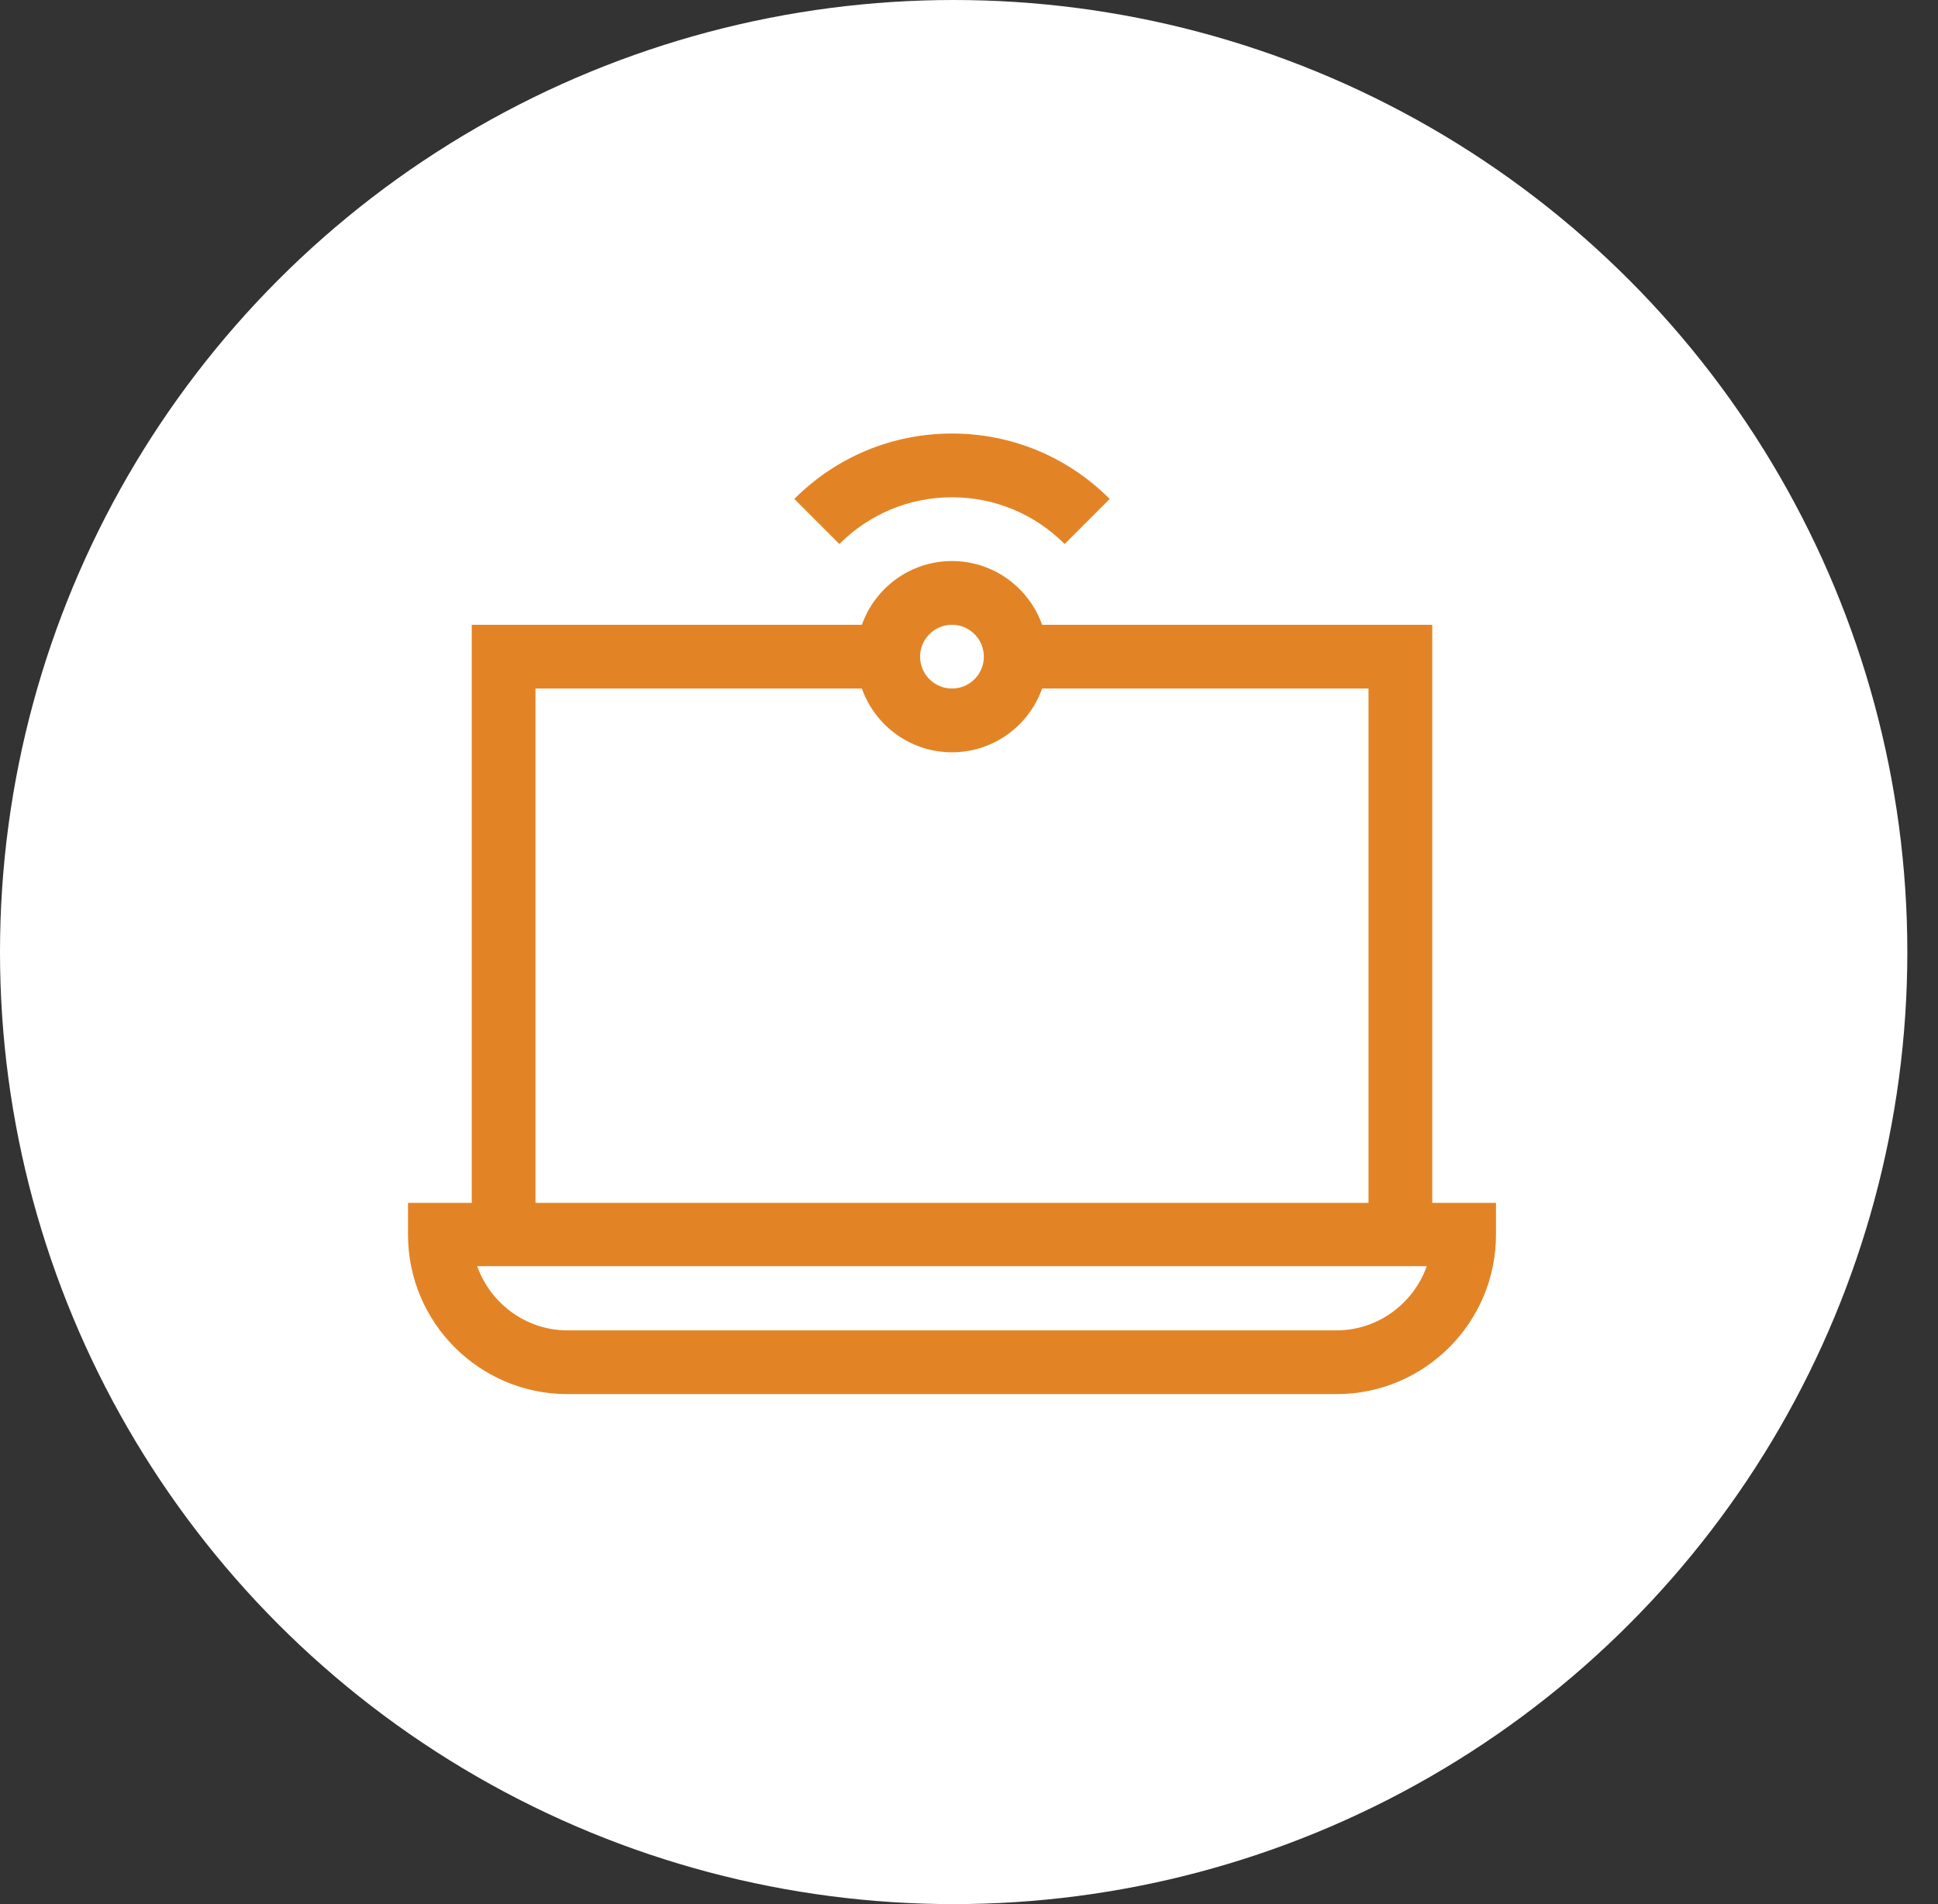
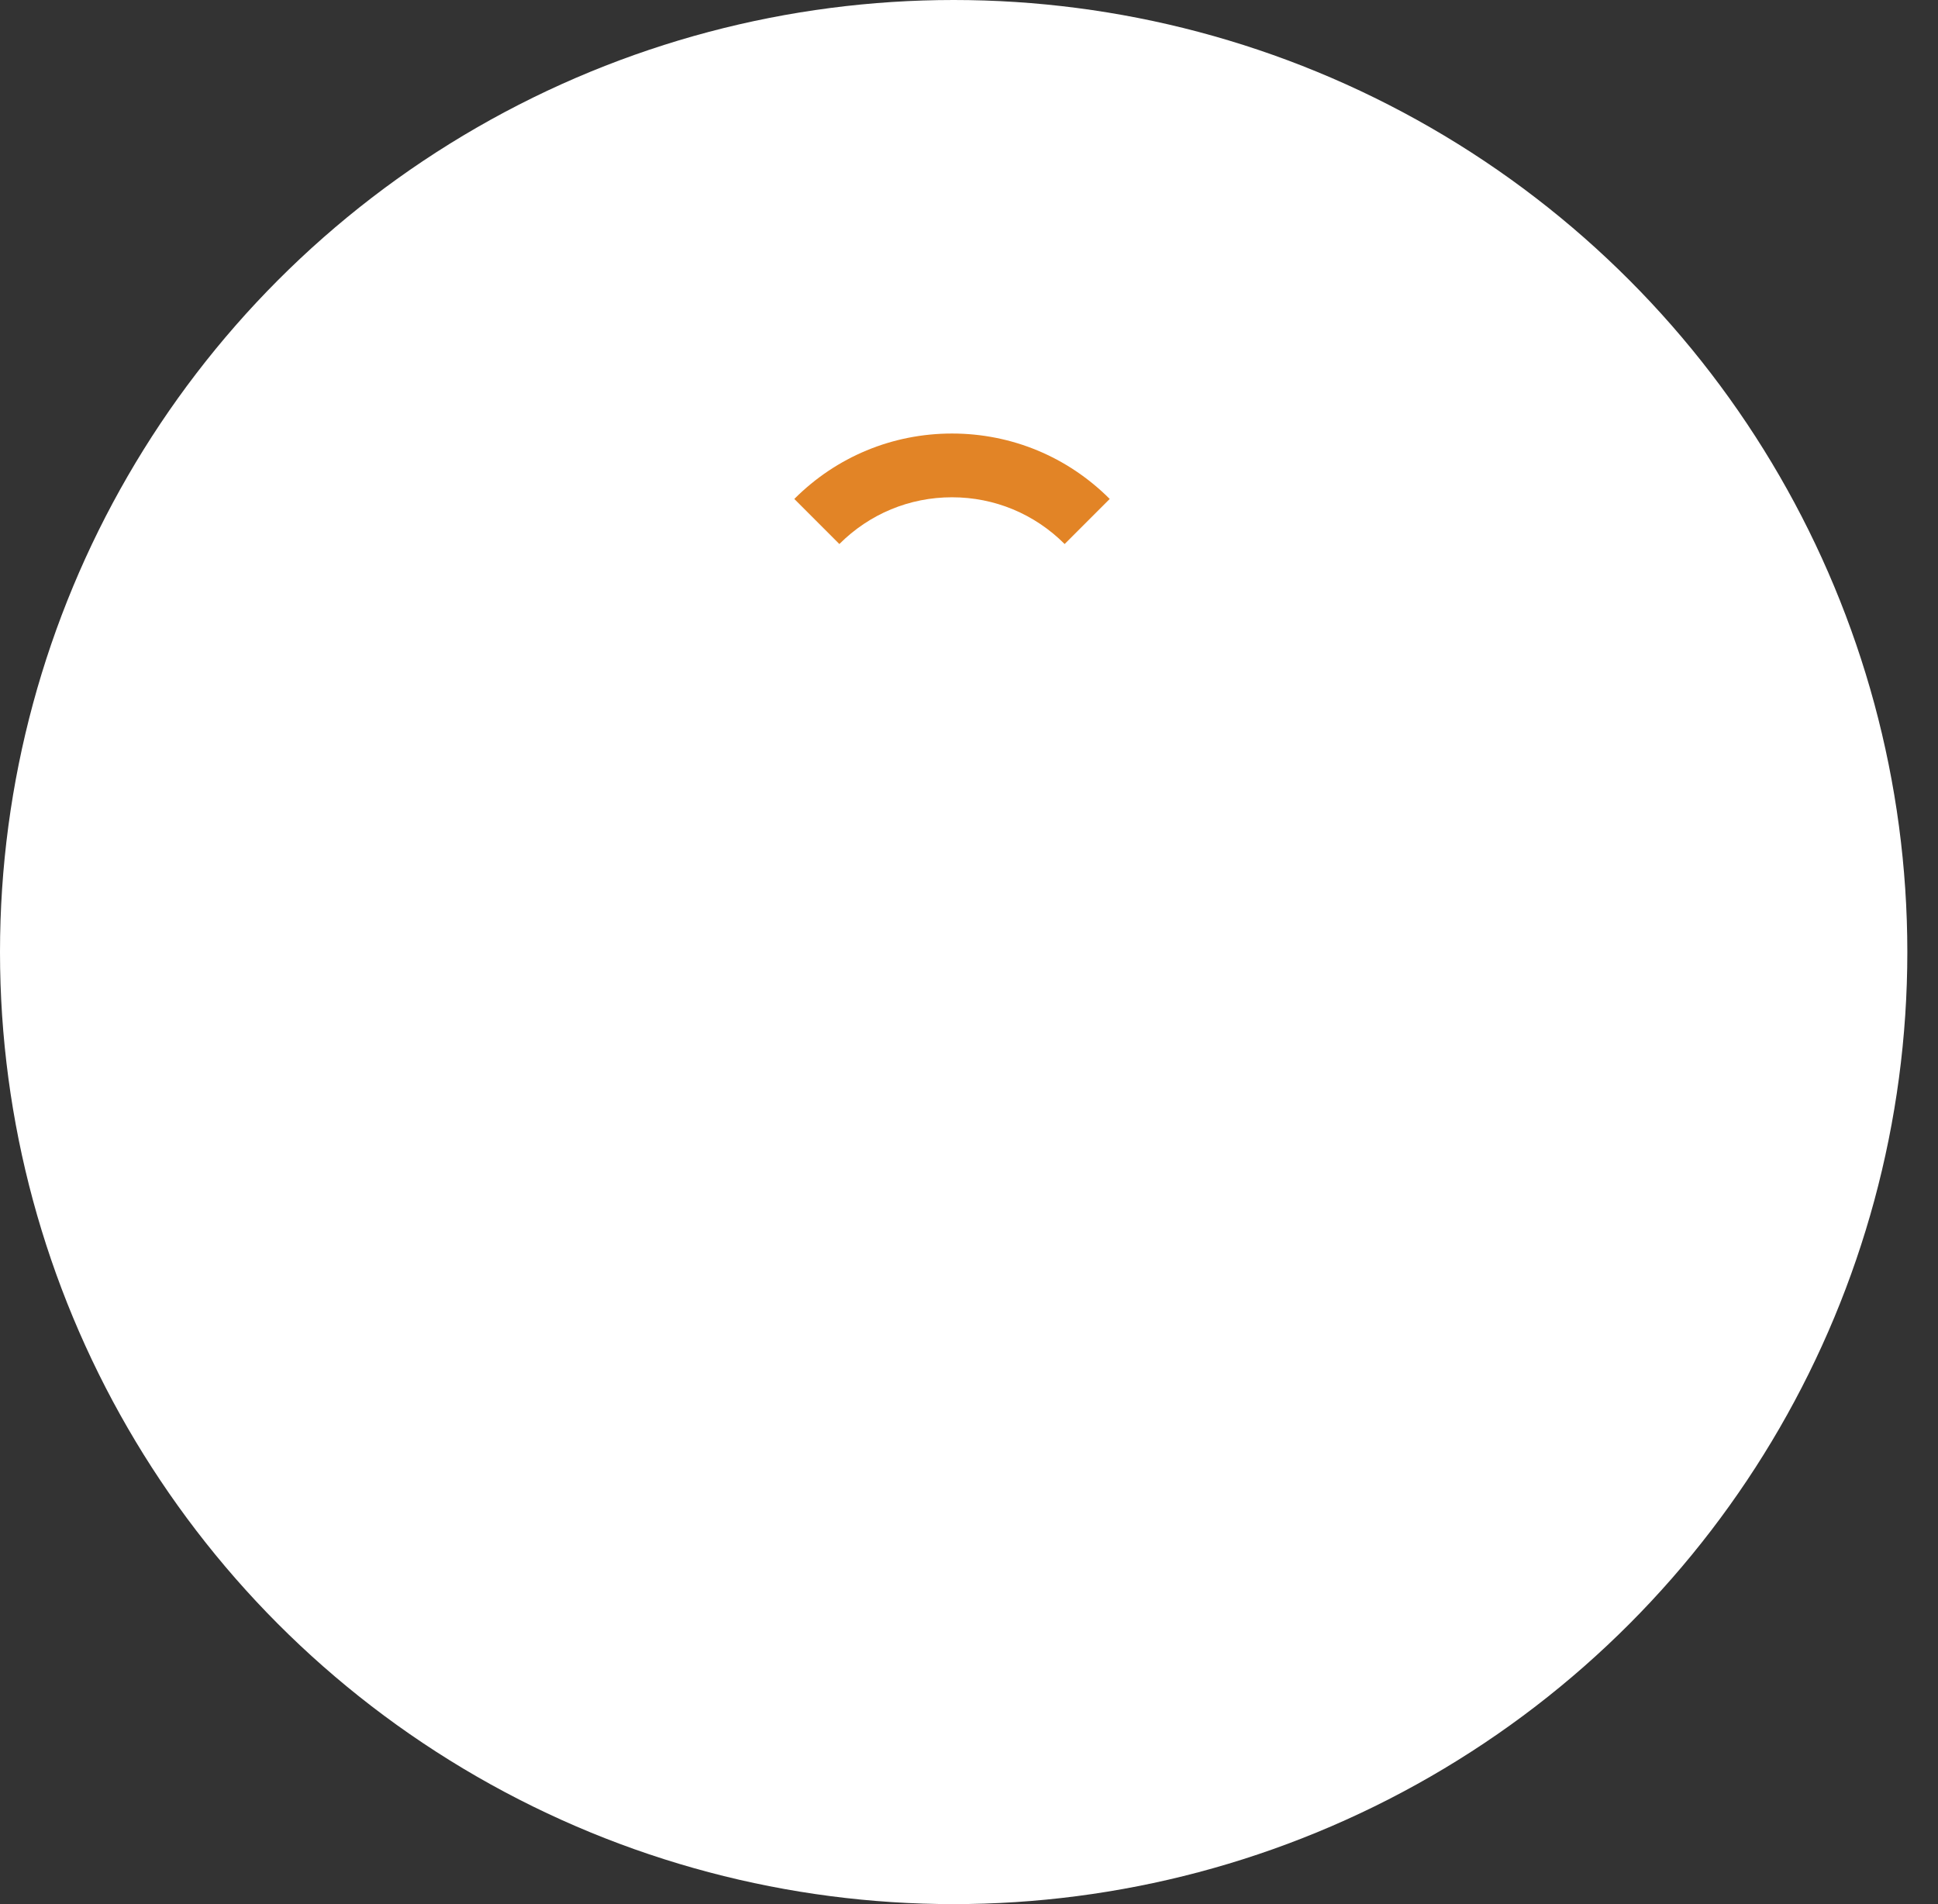
<svg xmlns="http://www.w3.org/2000/svg" width="57" height="56" viewBox="0 0 57 56" fill="none">
  <rect x="0" y="0" width="57" height="56" fill="#333333" stroke="none" />
  <ellipse cx="28.049" cy="28" rx="28.049" ry="28" fill="white" />
  <g clip-path="url(#clip0_315_6377)">
    <path d="M28 12.75C26.25 12.75 24.602 13.433 23.362 14.674L24.687 16C25.574 15.113 26.75 14.625 28 14.625C29.25 14.625 30.426 15.113 31.313 16L32.639 14.674C31.398 13.433 29.751 12.75 28 12.75Z" fill="#E28426" />
-     <path d="M42.125 35.376V18.375H30.651C30.264 17.284 29.222 16.5 28 16.5C26.778 16.5 25.736 17.284 25.349 18.375H13.875V35.376H12V36.313C12 38.898 14.103 41.001 16.687 41.001H39.312C41.897 41.001 44 38.898 44 36.313V35.376H42.125ZM28 18.375C28.517 18.375 28.937 18.796 28.937 19.313C28.937 19.83 28.517 20.25 28 20.25C27.483 20.25 27.062 19.83 27.062 19.313C27.062 18.796 27.483 18.375 28 18.375ZM15.75 20.25H25.349C25.736 21.342 26.778 22.125 28 22.125C29.222 22.125 30.264 21.342 30.651 20.25H40.25V35.376H15.75V20.25ZM39.312 39.126H16.687C15.465 39.126 14.422 38.329 14.035 37.238C16.933 37.238 38.369 37.238 41.964 37.238C41.577 38.329 40.535 39.126 39.312 39.126Z" fill="#E28426" />
  </g>
  <defs>
    <clipPath id="clip0_315_6377">
      <rect width="32" height="32" fill="white" transform="translate(12 9)" />
    </clipPath>
  </defs>
</svg>